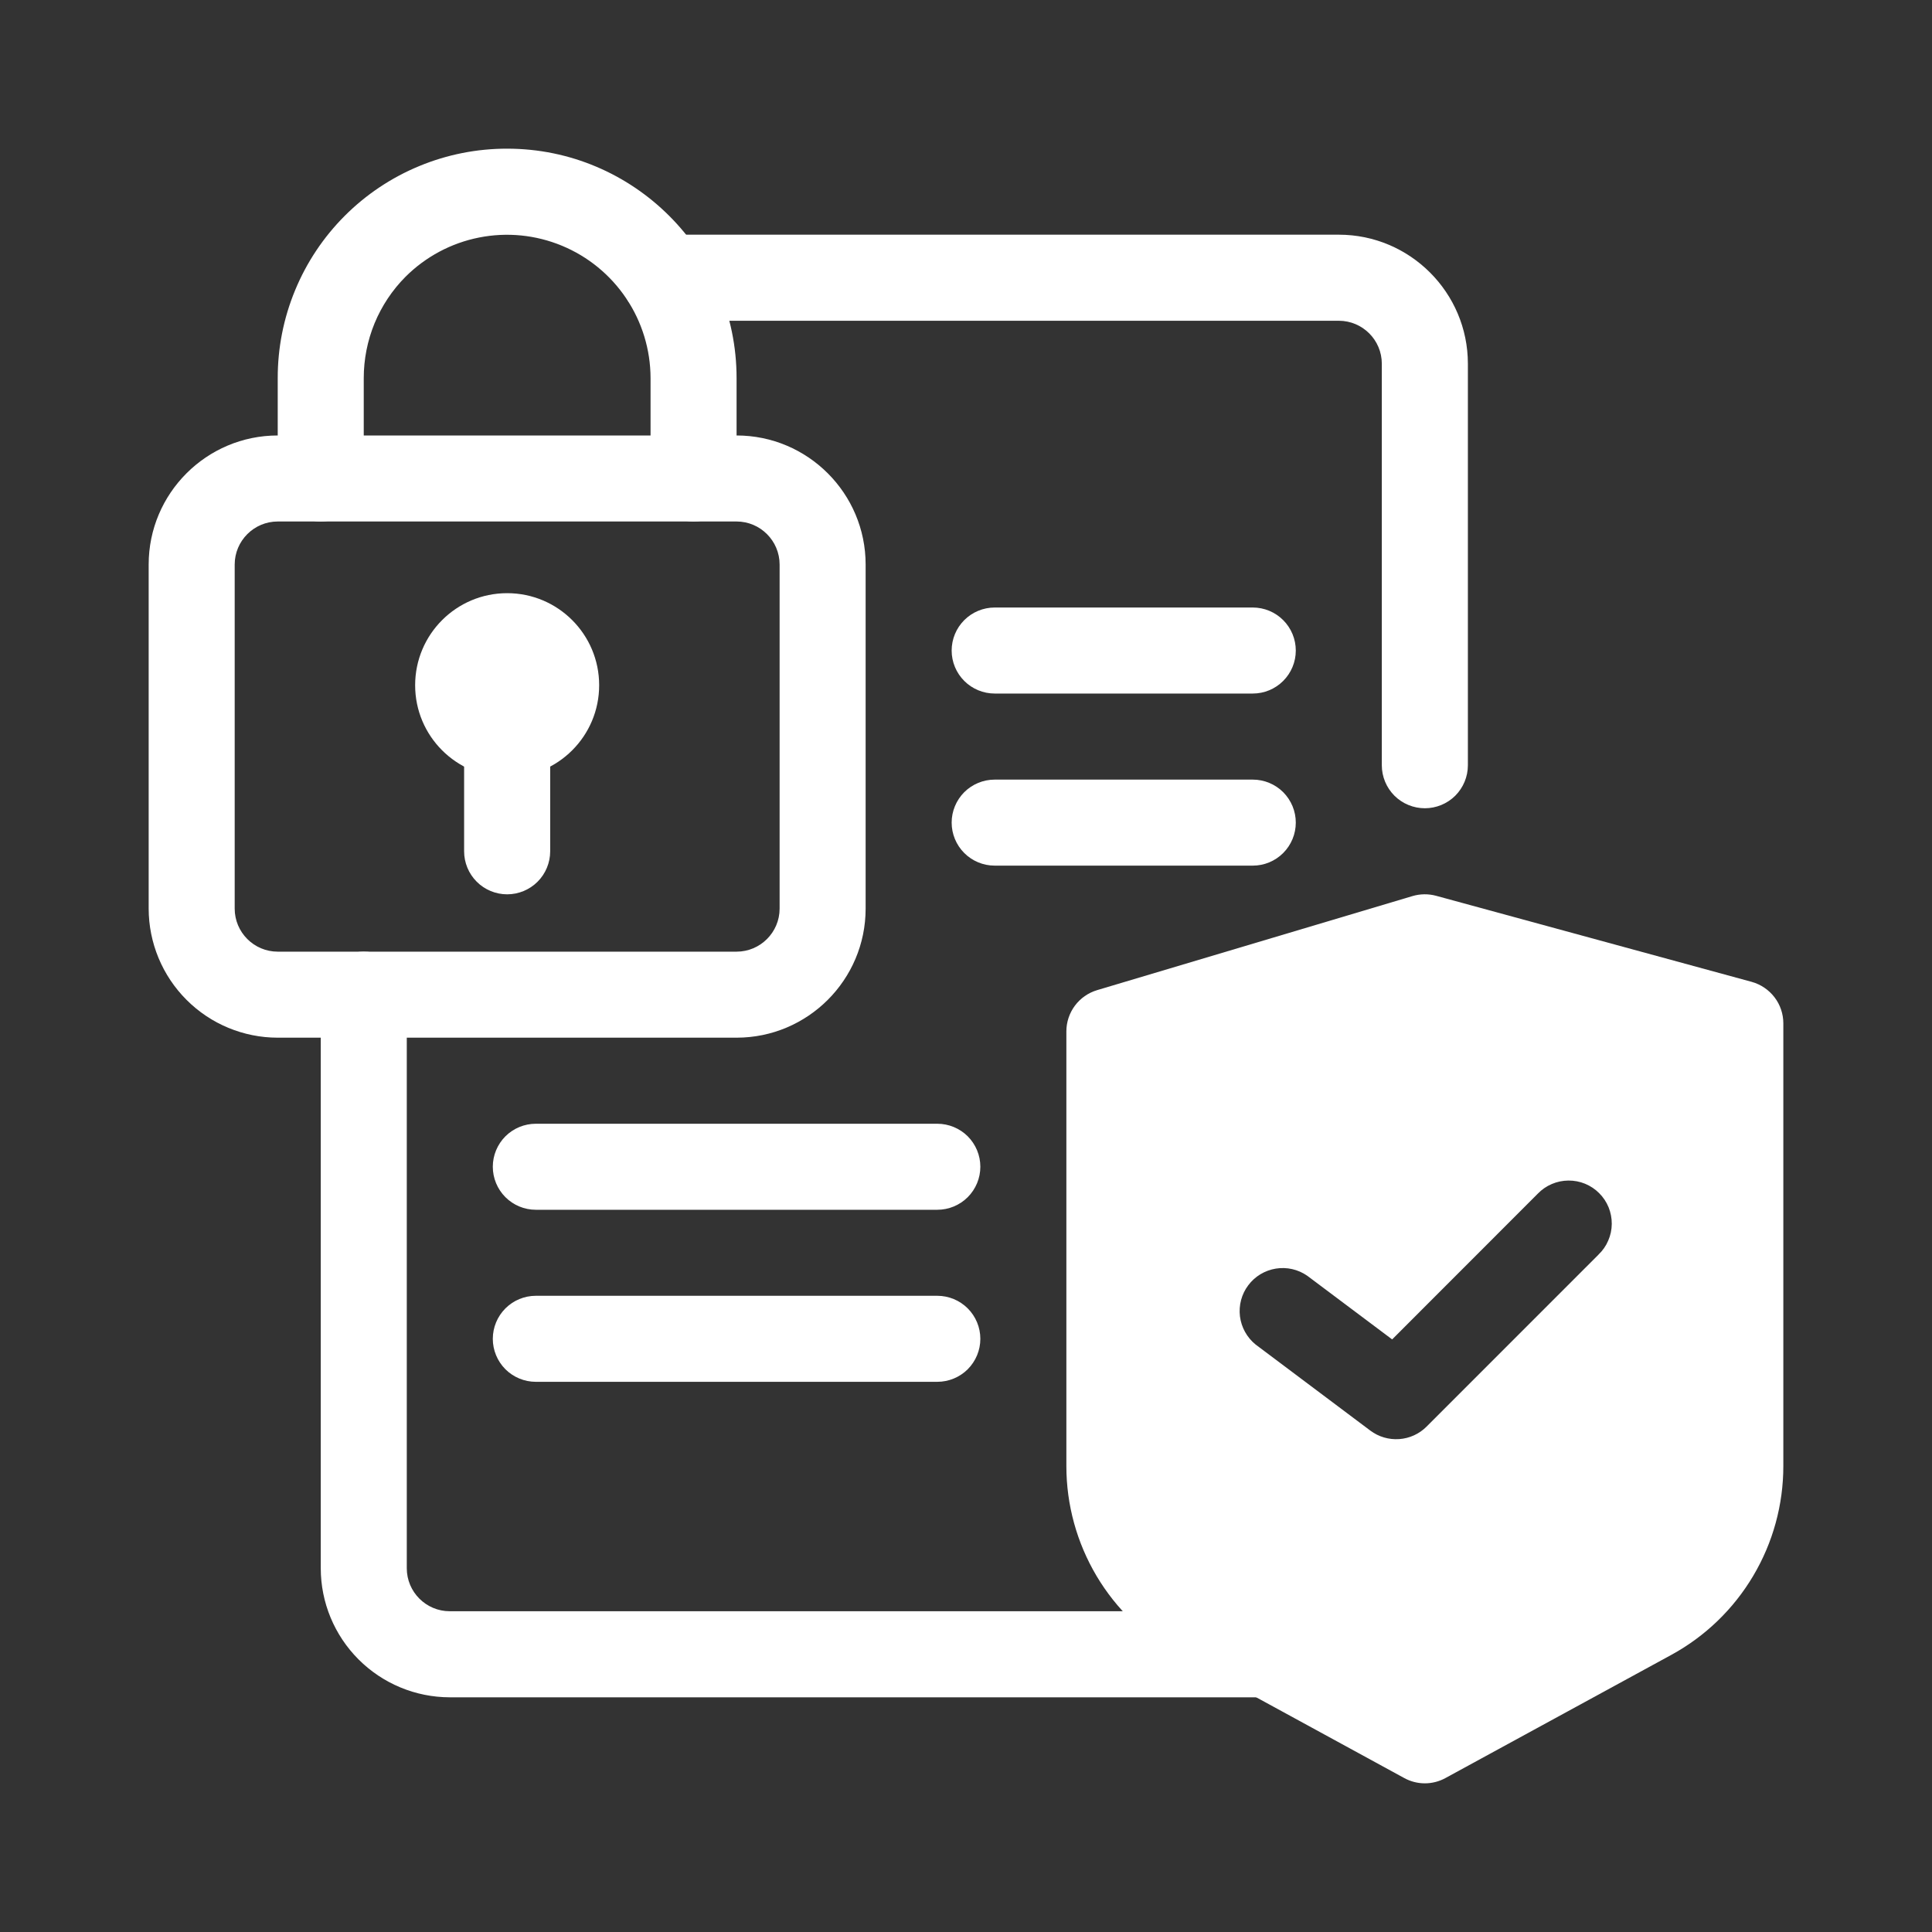
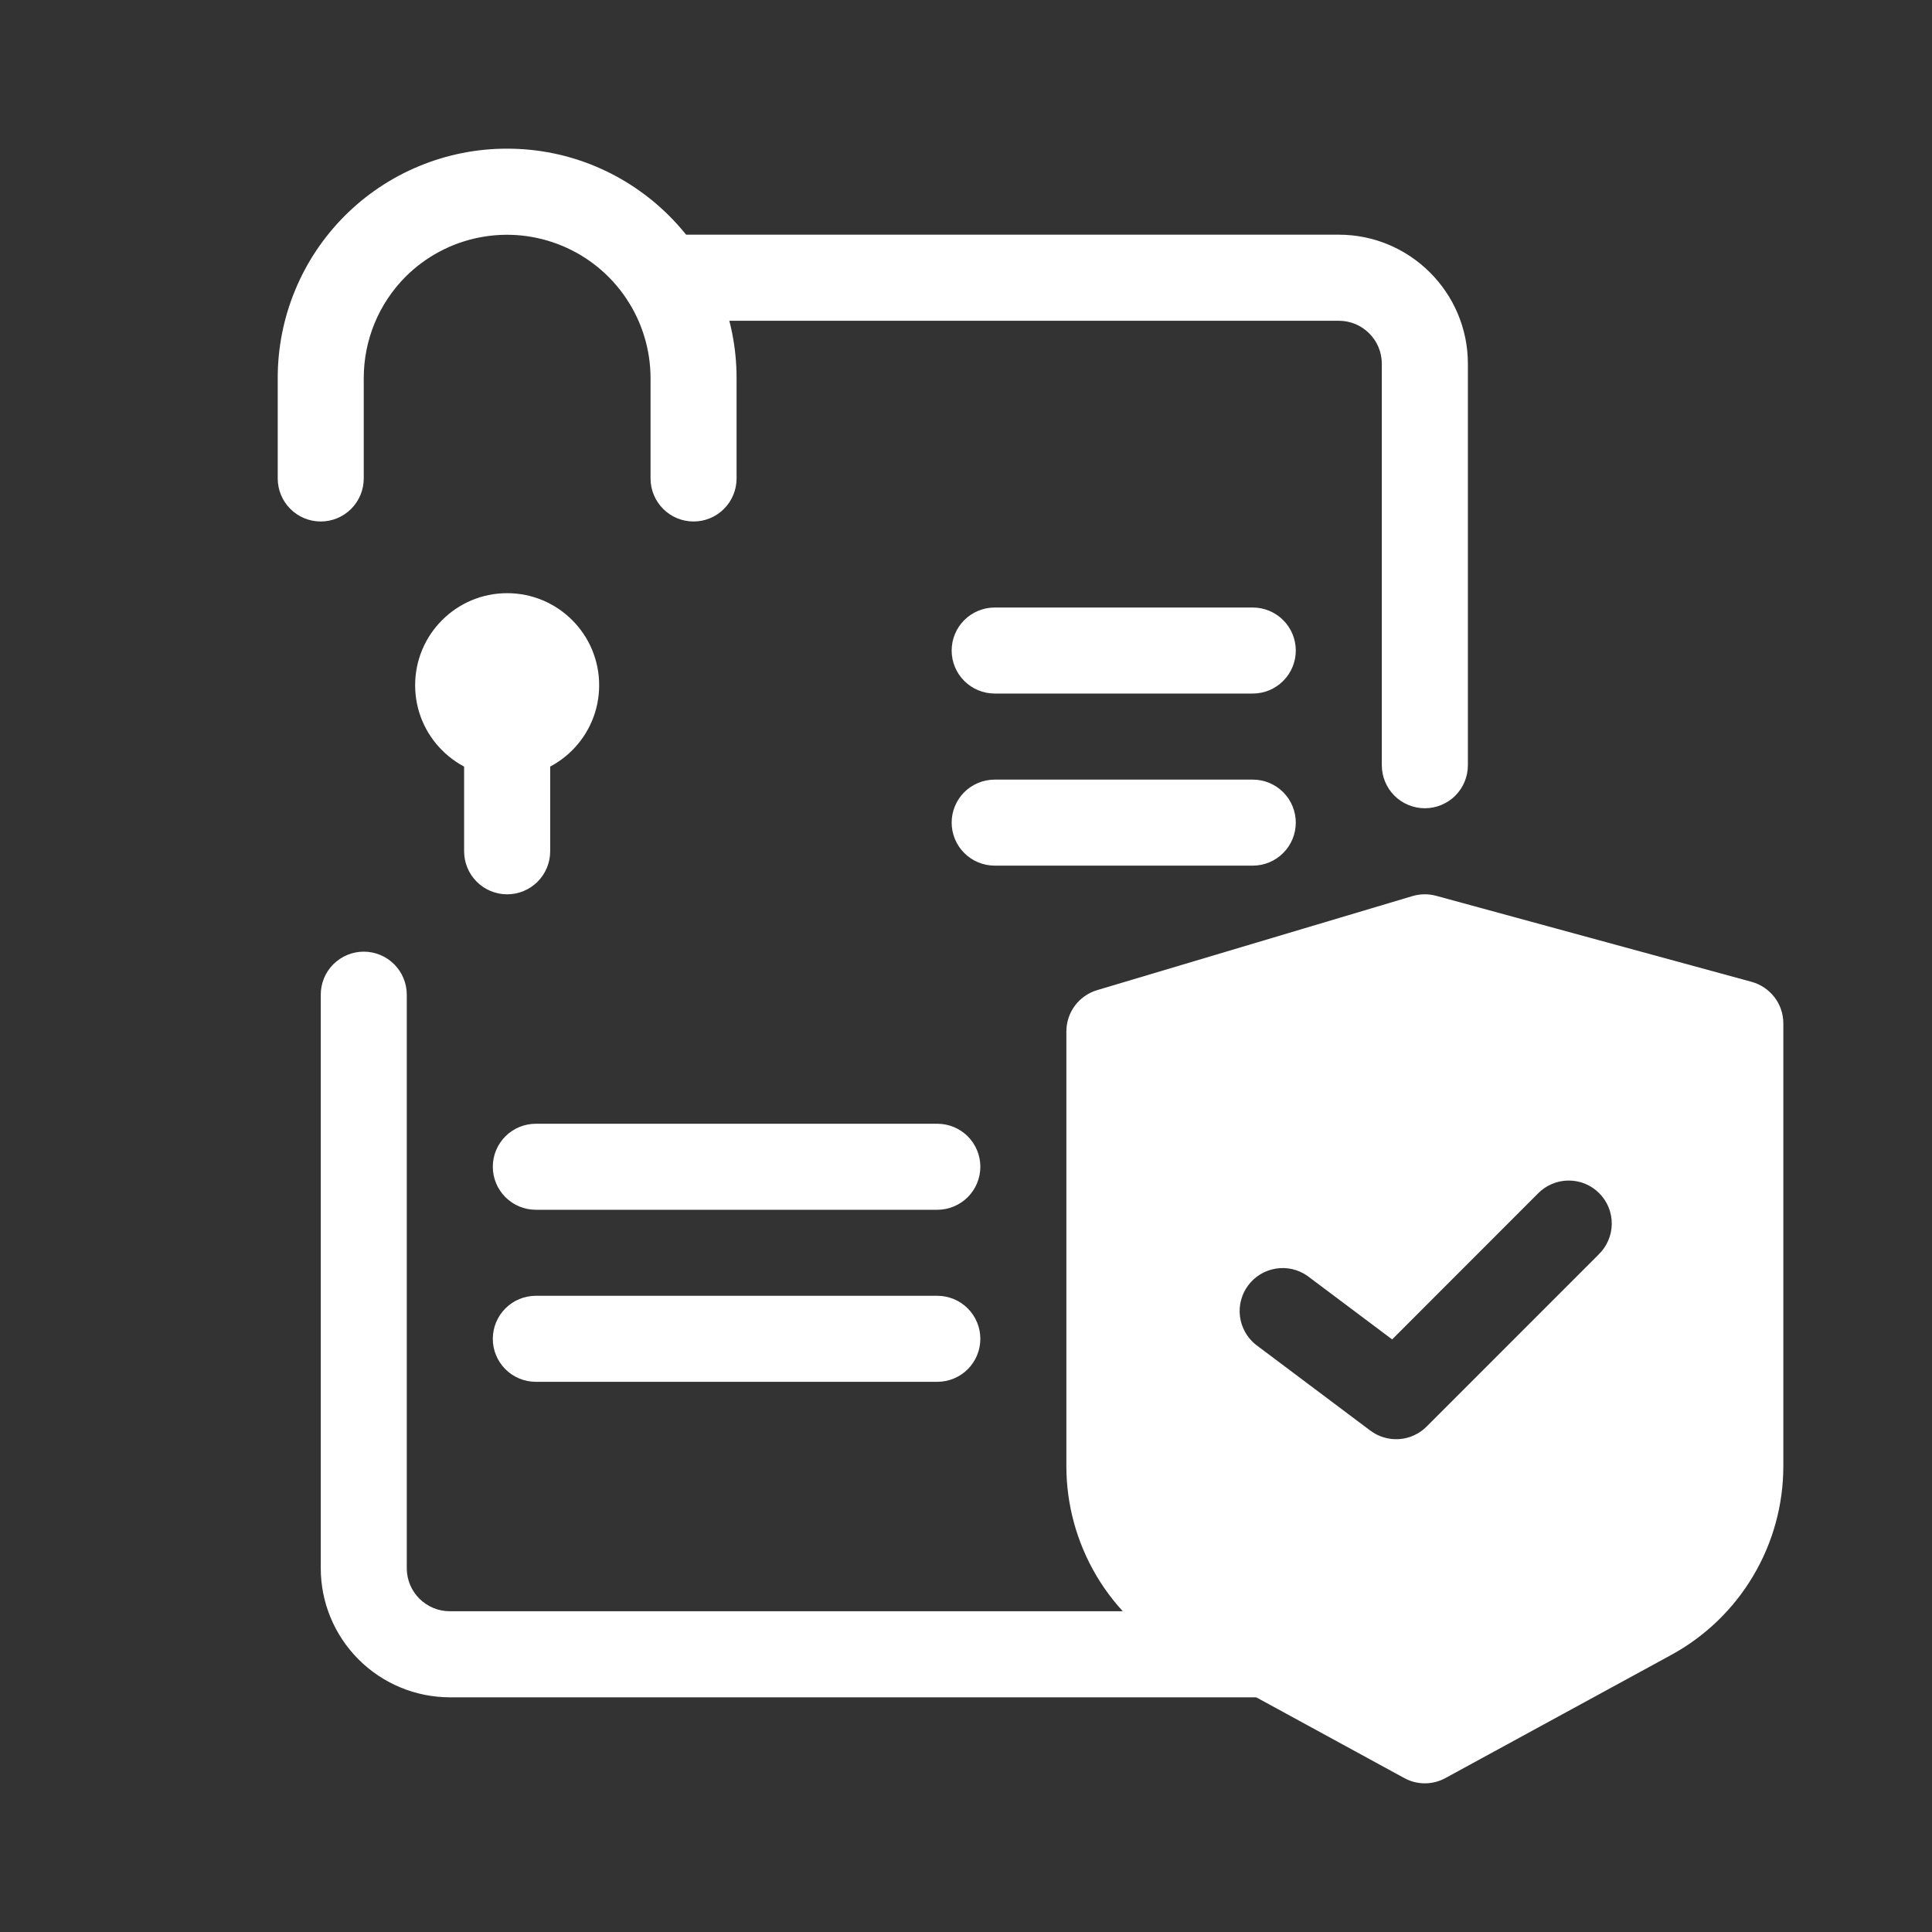
<svg xmlns="http://www.w3.org/2000/svg" width="40" height="40" viewBox="0 0 40 40" fill="none">
  <rect x="0" y="0" width="40" height="40" fill="#333333" stroke="none" />
  <path d="M26.234 35.141H9.312C8.604 35.14 7.925 34.858 7.424 34.357C6.923 33.856 6.641 33.177 6.641 32.469V20.594C6.641 20.358 6.734 20.131 6.901 19.964C7.069 19.797 7.295 19.703 7.531 19.703C7.767 19.703 7.994 19.797 8.161 19.964C8.328 20.131 8.422 20.358 8.422 20.594V32.469C8.422 32.96 8.821 33.359 9.312 33.359H26.234C26.471 33.359 26.697 33.453 26.864 33.62C27.031 33.787 27.125 34.014 27.125 34.25C27.125 34.486 27.031 34.713 26.864 34.88C26.697 35.047 26.471 35.141 26.234 35.141ZM29.5 16.734C29.264 16.734 29.037 16.64 28.87 16.474C28.703 16.306 28.609 16.08 28.609 15.844V7.531C28.609 7.04 28.21 6.641 27.719 6.641H13.754C13.518 6.641 13.291 6.547 13.124 6.38C12.957 6.213 12.863 5.986 12.863 5.75C12.863 5.514 12.957 5.287 13.124 5.12C13.291 4.953 13.518 4.859 13.754 4.859H27.719C29.192 4.859 30.391 6.058 30.391 7.531V15.844C30.391 16.08 30.297 16.306 30.13 16.474C29.963 16.64 29.736 16.734 29.5 16.734Z" fill="white" />
-   <path d="M15.25 21.484H5.75C5.042 21.484 4.362 21.202 3.862 20.701C3.361 20.2 3.079 19.521 3.078 18.812V11.688C3.078 10.214 4.277 9.016 5.75 9.016H15.25C16.723 9.016 17.922 10.214 17.922 11.688V18.812C17.922 20.286 16.723 21.484 15.25 21.484ZM5.75 10.797C5.259 10.797 4.859 11.197 4.859 11.688V18.812C4.859 19.303 5.259 19.703 5.75 19.703H15.25C15.741 19.703 16.141 19.303 16.141 18.812V11.688C16.141 11.197 15.741 10.797 15.25 10.797H5.75Z" fill="white" />
  <path d="M10.5 16.092C11.552 16.092 12.405 15.239 12.405 14.187C12.405 13.134 11.552 12.281 10.5 12.281C9.448 12.281 8.595 13.134 8.595 14.187C8.595 15.239 9.448 16.092 10.5 16.092Z" fill="white" />
  <path d="M10.5 18.516C10.264 18.516 10.037 18.422 9.87 18.255C9.703 18.088 9.609 17.861 9.609 17.625V15.596C9.609 15.359 9.703 15.133 9.87 14.966C10.037 14.799 10.264 14.705 10.5 14.705C10.736 14.705 10.963 14.799 11.13 14.966C11.297 15.133 11.391 15.359 11.391 15.596V17.625C11.391 17.861 11.297 18.088 11.13 18.255C10.963 18.422 10.736 18.516 10.5 18.516ZM14.359 10.797C14.123 10.797 13.897 10.703 13.73 10.536C13.563 10.369 13.469 10.143 13.469 9.906V7.828C13.468 7.241 13.293 6.667 12.966 6.179C12.639 5.691 12.175 5.311 11.633 5.087C11.09 4.862 10.493 4.803 9.917 4.918C9.341 5.032 8.812 5.315 8.396 5.73C8.121 6.006 7.904 6.333 7.755 6.693C7.607 7.053 7.531 7.439 7.531 7.828V9.906C7.531 10.143 7.437 10.369 7.27 10.536C7.103 10.703 6.877 10.797 6.641 10.797C6.404 10.797 6.178 10.703 6.011 10.536C5.844 10.369 5.75 10.143 5.75 9.906V7.828C5.749 7.204 5.871 6.586 6.11 6.009C6.348 5.432 6.698 4.908 7.139 4.467C7.58 4.026 8.104 3.676 8.681 3.438C9.258 3.199 9.876 3.077 10.5 3.078C13.119 3.078 15.25 5.209 15.25 7.828V9.906C15.25 10.143 15.156 10.369 14.989 10.536C14.822 10.703 14.596 10.797 14.359 10.797ZM25.938 14.359H20.594C20.358 14.359 20.131 14.265 19.964 14.098C19.797 13.931 19.703 13.705 19.703 13.469C19.703 13.232 19.797 13.006 19.964 12.839C20.131 12.672 20.358 12.578 20.594 12.578H25.938C26.174 12.578 26.4 12.672 26.567 12.839C26.734 13.006 26.828 13.232 26.828 13.469C26.828 13.705 26.734 13.931 26.567 14.098C26.4 14.265 26.174 14.359 25.938 14.359ZM25.938 17.922H20.594C20.358 17.922 20.131 17.828 19.964 17.661C19.797 17.494 19.703 17.267 19.703 17.031C19.703 16.795 19.797 16.569 19.964 16.401C20.131 16.235 20.358 16.141 20.594 16.141H25.938C26.174 16.141 26.4 16.235 26.567 16.401C26.734 16.569 26.828 16.795 26.828 17.031C26.828 17.267 26.734 17.494 26.567 17.661C26.4 17.828 26.174 17.922 25.938 17.922ZM19.406 25.047H11.094C10.857 25.047 10.631 24.953 10.464 24.786C10.297 24.619 10.203 24.392 10.203 24.156C10.203 23.92 10.297 23.694 10.464 23.526C10.631 23.36 10.857 23.266 11.094 23.266H19.406C19.642 23.266 19.869 23.36 20.036 23.526C20.203 23.694 20.297 23.92 20.297 24.156C20.297 24.392 20.203 24.619 20.036 24.786C19.869 24.953 19.642 25.047 19.406 25.047ZM19.406 28.609H11.094C10.857 28.609 10.631 28.515 10.464 28.349C10.297 28.181 10.203 27.955 10.203 27.719C10.203 27.483 10.297 27.256 10.464 27.089C10.631 26.922 10.857 26.828 11.094 26.828H19.406C19.642 26.828 19.869 26.922 20.036 27.089C20.203 27.256 20.297 27.483 20.297 27.719C20.297 27.955 20.203 28.181 20.036 28.349C19.869 28.515 19.642 28.609 19.406 28.609ZM36.266 20.328L29.735 18.547C29.574 18.503 29.405 18.505 29.245 18.552L22.714 20.5C22.53 20.555 22.369 20.668 22.255 20.821C22.14 20.975 22.078 21.162 22.078 21.354V30.354C22.078 31.154 22.294 31.939 22.702 32.627C23.111 33.315 23.697 33.88 24.4 34.263L29.074 36.813C29.204 36.884 29.351 36.922 29.5 36.922C29.649 36.922 29.796 36.884 29.926 36.813L34.602 34.263C35.304 33.88 35.89 33.315 36.298 32.627C36.707 31.939 36.922 31.154 36.922 30.354V21.188C36.922 20.992 36.858 20.802 36.739 20.647C36.62 20.492 36.454 20.38 36.266 20.328V20.328ZM33.098 25.973L29.536 29.536C29.384 29.688 29.183 29.78 28.969 29.795C28.755 29.81 28.543 29.748 28.371 29.619L25.996 27.837C25.817 27.692 25.701 27.483 25.672 27.254C25.644 27.026 25.705 26.794 25.844 26.61C25.982 26.425 26.187 26.302 26.415 26.265C26.642 26.228 26.875 26.281 27.065 26.413L28.823 27.731L31.839 24.713C31.921 24.628 32.019 24.56 32.128 24.514C32.237 24.467 32.353 24.443 32.472 24.442C32.59 24.441 32.707 24.463 32.817 24.508C32.926 24.553 33.026 24.619 33.109 24.703C33.193 24.786 33.259 24.886 33.304 24.995C33.348 25.105 33.371 25.222 33.37 25.34C33.369 25.459 33.344 25.576 33.297 25.684C33.251 25.793 33.183 25.891 33.097 25.973H33.098Z" fill="white" />
</svg>